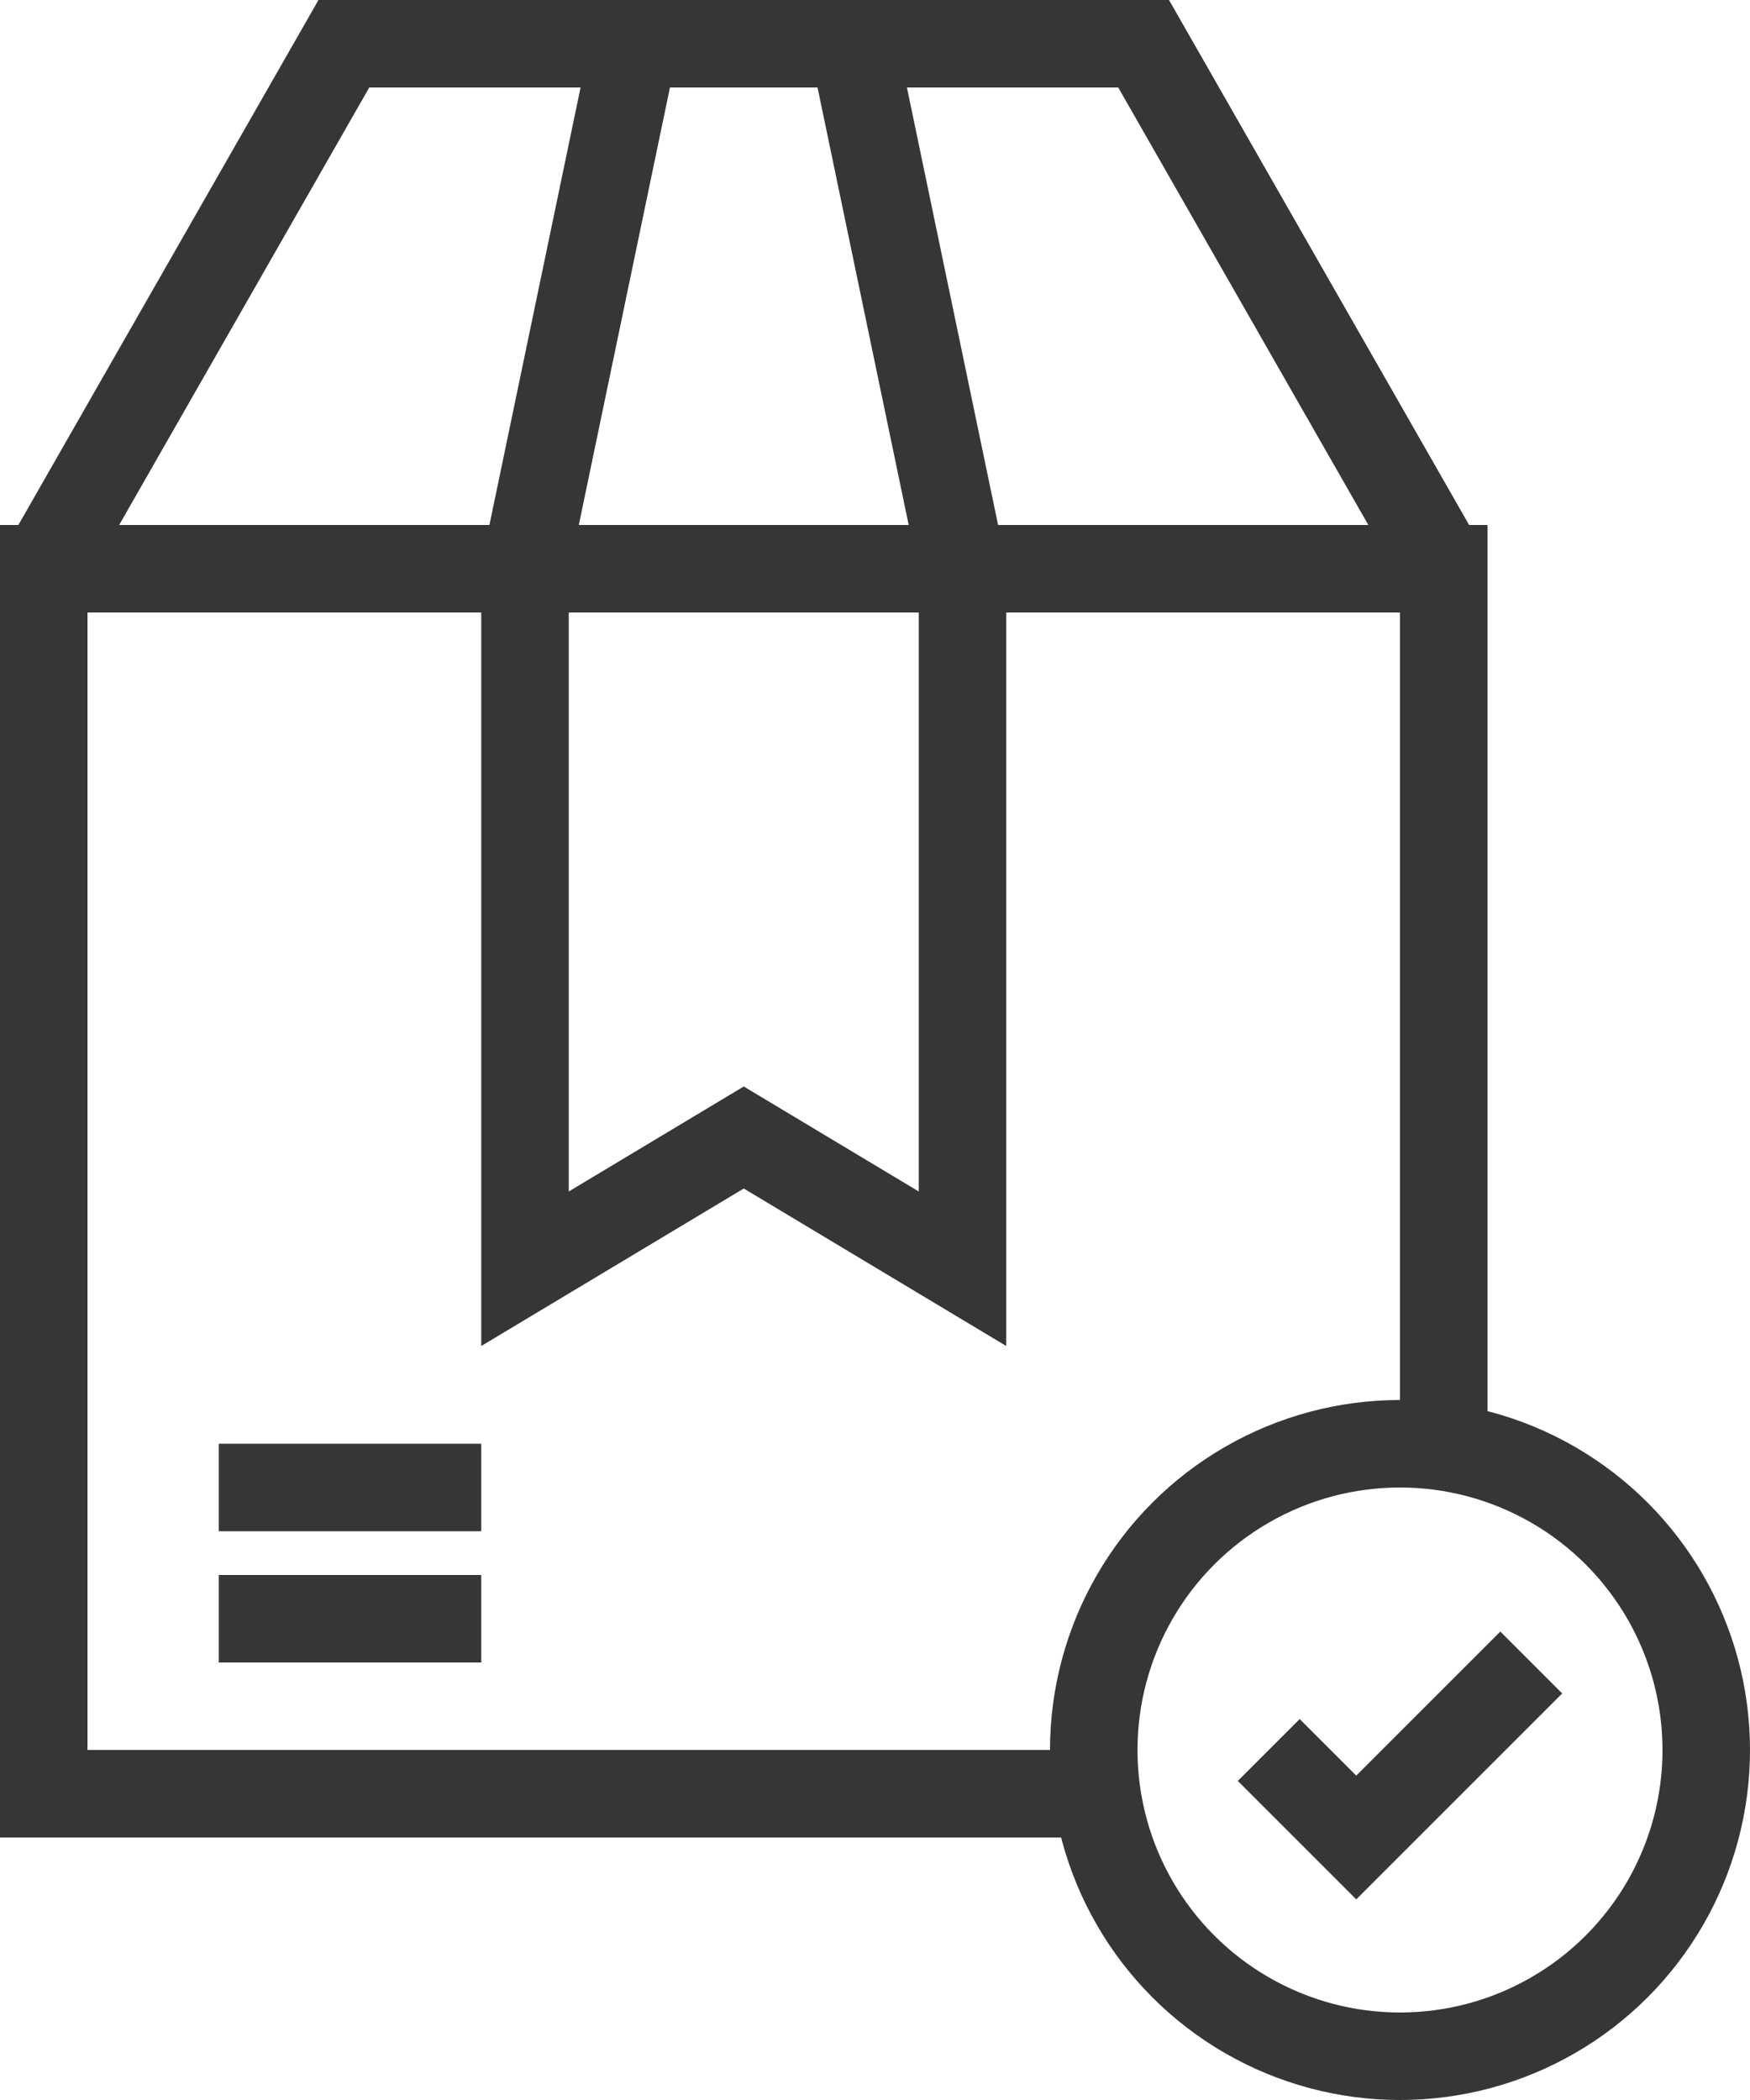
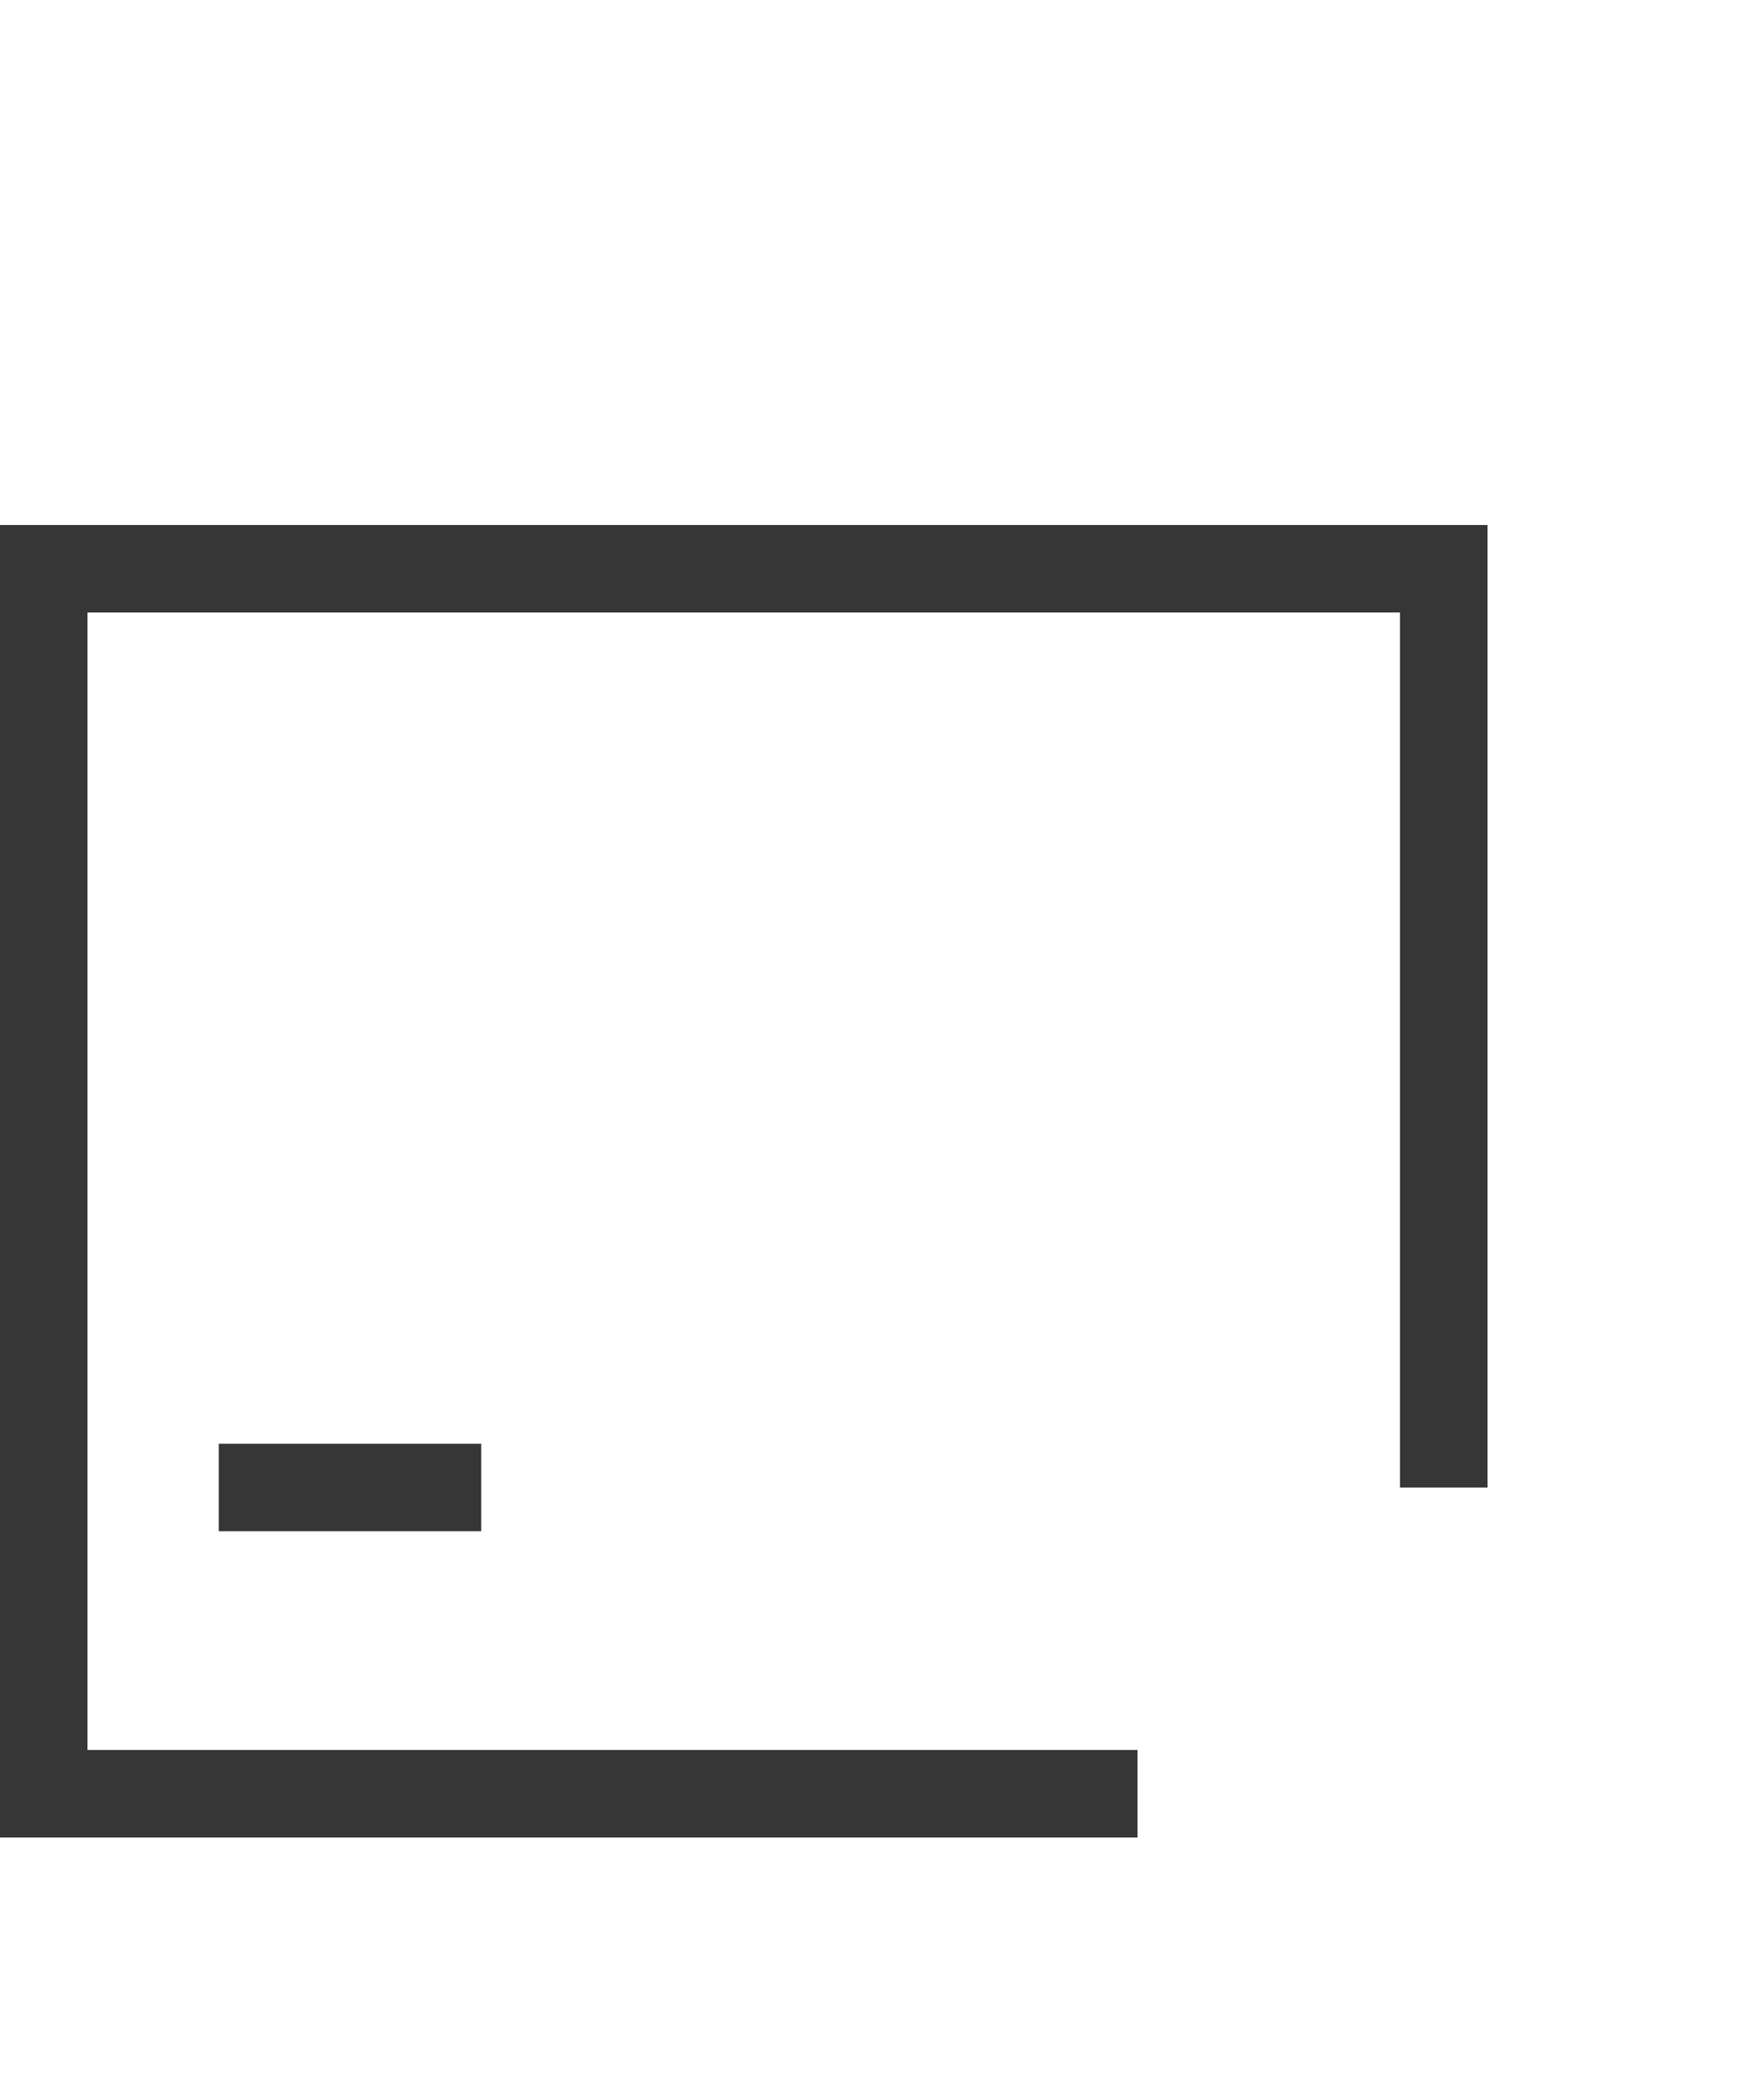
<svg xmlns="http://www.w3.org/2000/svg" id="Calque_2" data-name="Calque 2" viewBox="0 0 40 48">
  <defs>
    <style>
      .cls-1 {
        fill: none;
        stroke: #363636;
        stroke-miterlimit: 10;
        stroke-width: 2px;
      }
    </style>
  </defs>
  <g id="Calque_1-2" data-name="Calque 1">
    <g>
      <g>
        <g>
          <polyline class="cls-1" points="26 41 1 41 1 13 33 13 33 34" />
-           <polyline class="cls-1" points="1 13 7.86 1 26.14 1 33 13" />
-           <polygon class="cls-1" points="22 29 17 26 12 29 12 13 14.5 1 19.5 1 22 13 22 29" />
        </g>
-         <circle class="cls-1" cx="32" cy="40" r="7" />
-         <polyline class="cls-1" points="29 40 31 42 35 38" />
      </g>
-       <line class="cls-1" x1="5" y1="37" x2="11" y2="37" />
      <line class="cls-1" x1="5" y1="34" x2="11" y2="34" />
    </g>
  </g>
</svg>